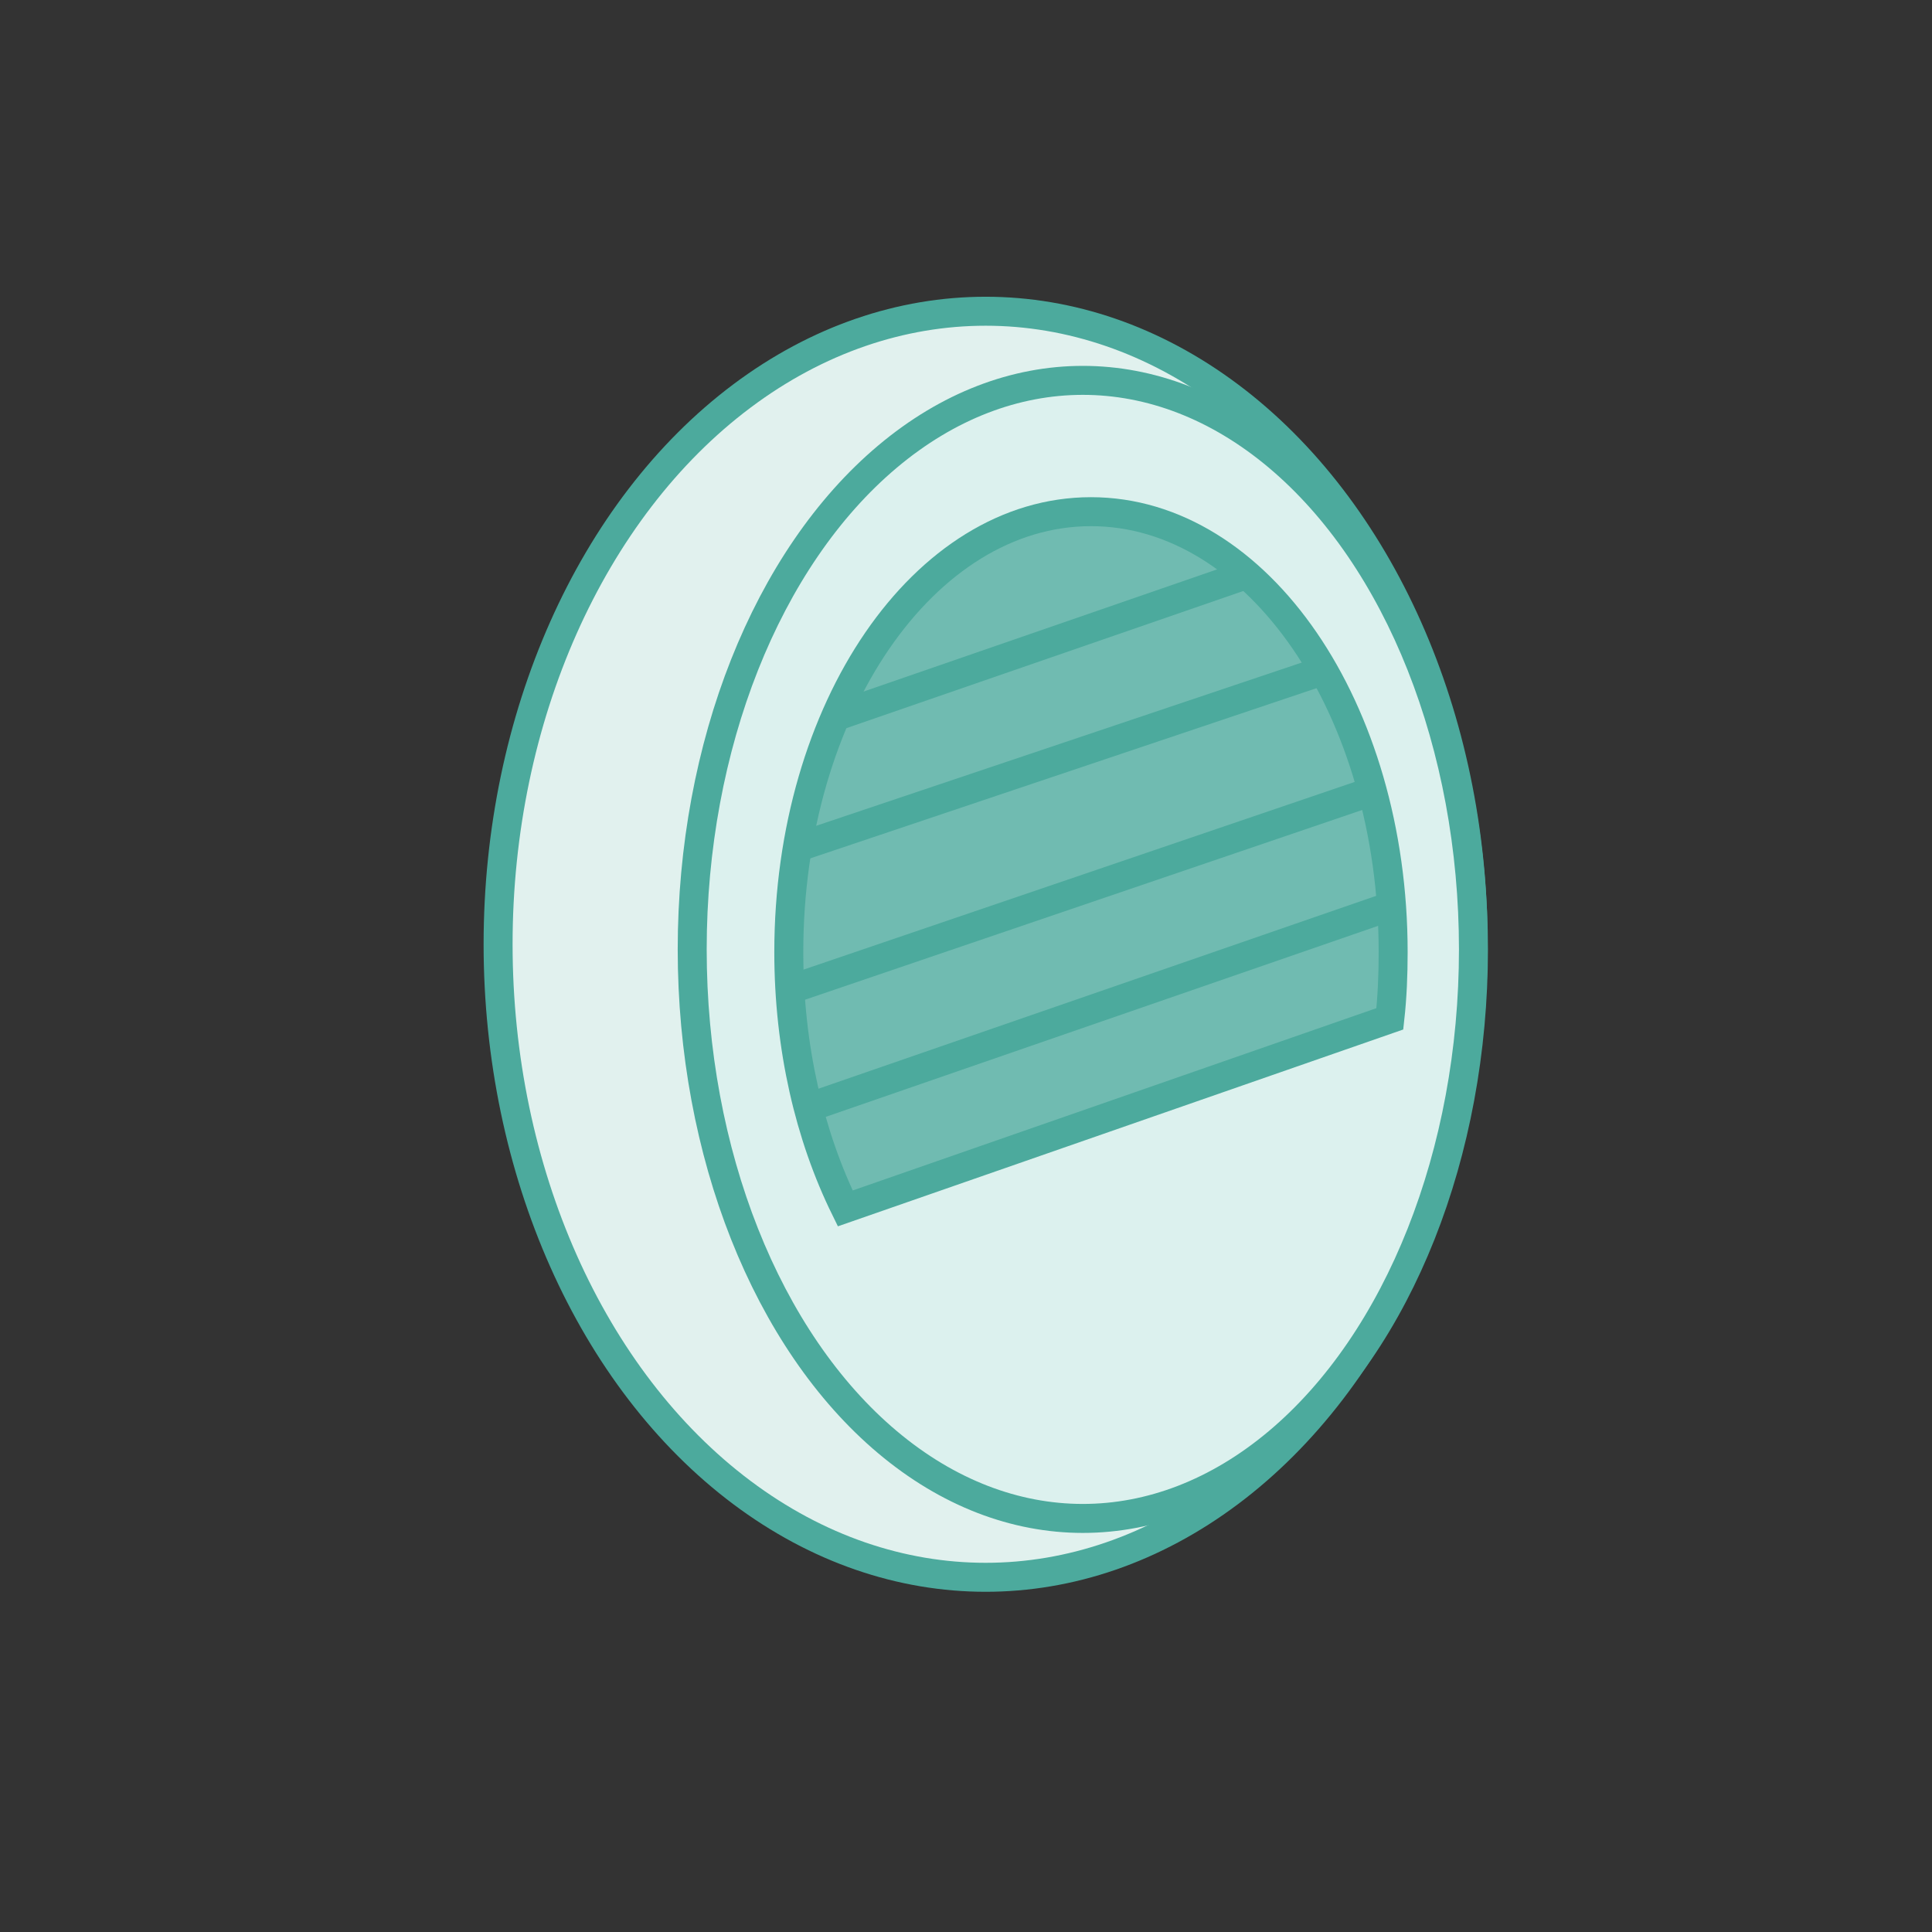
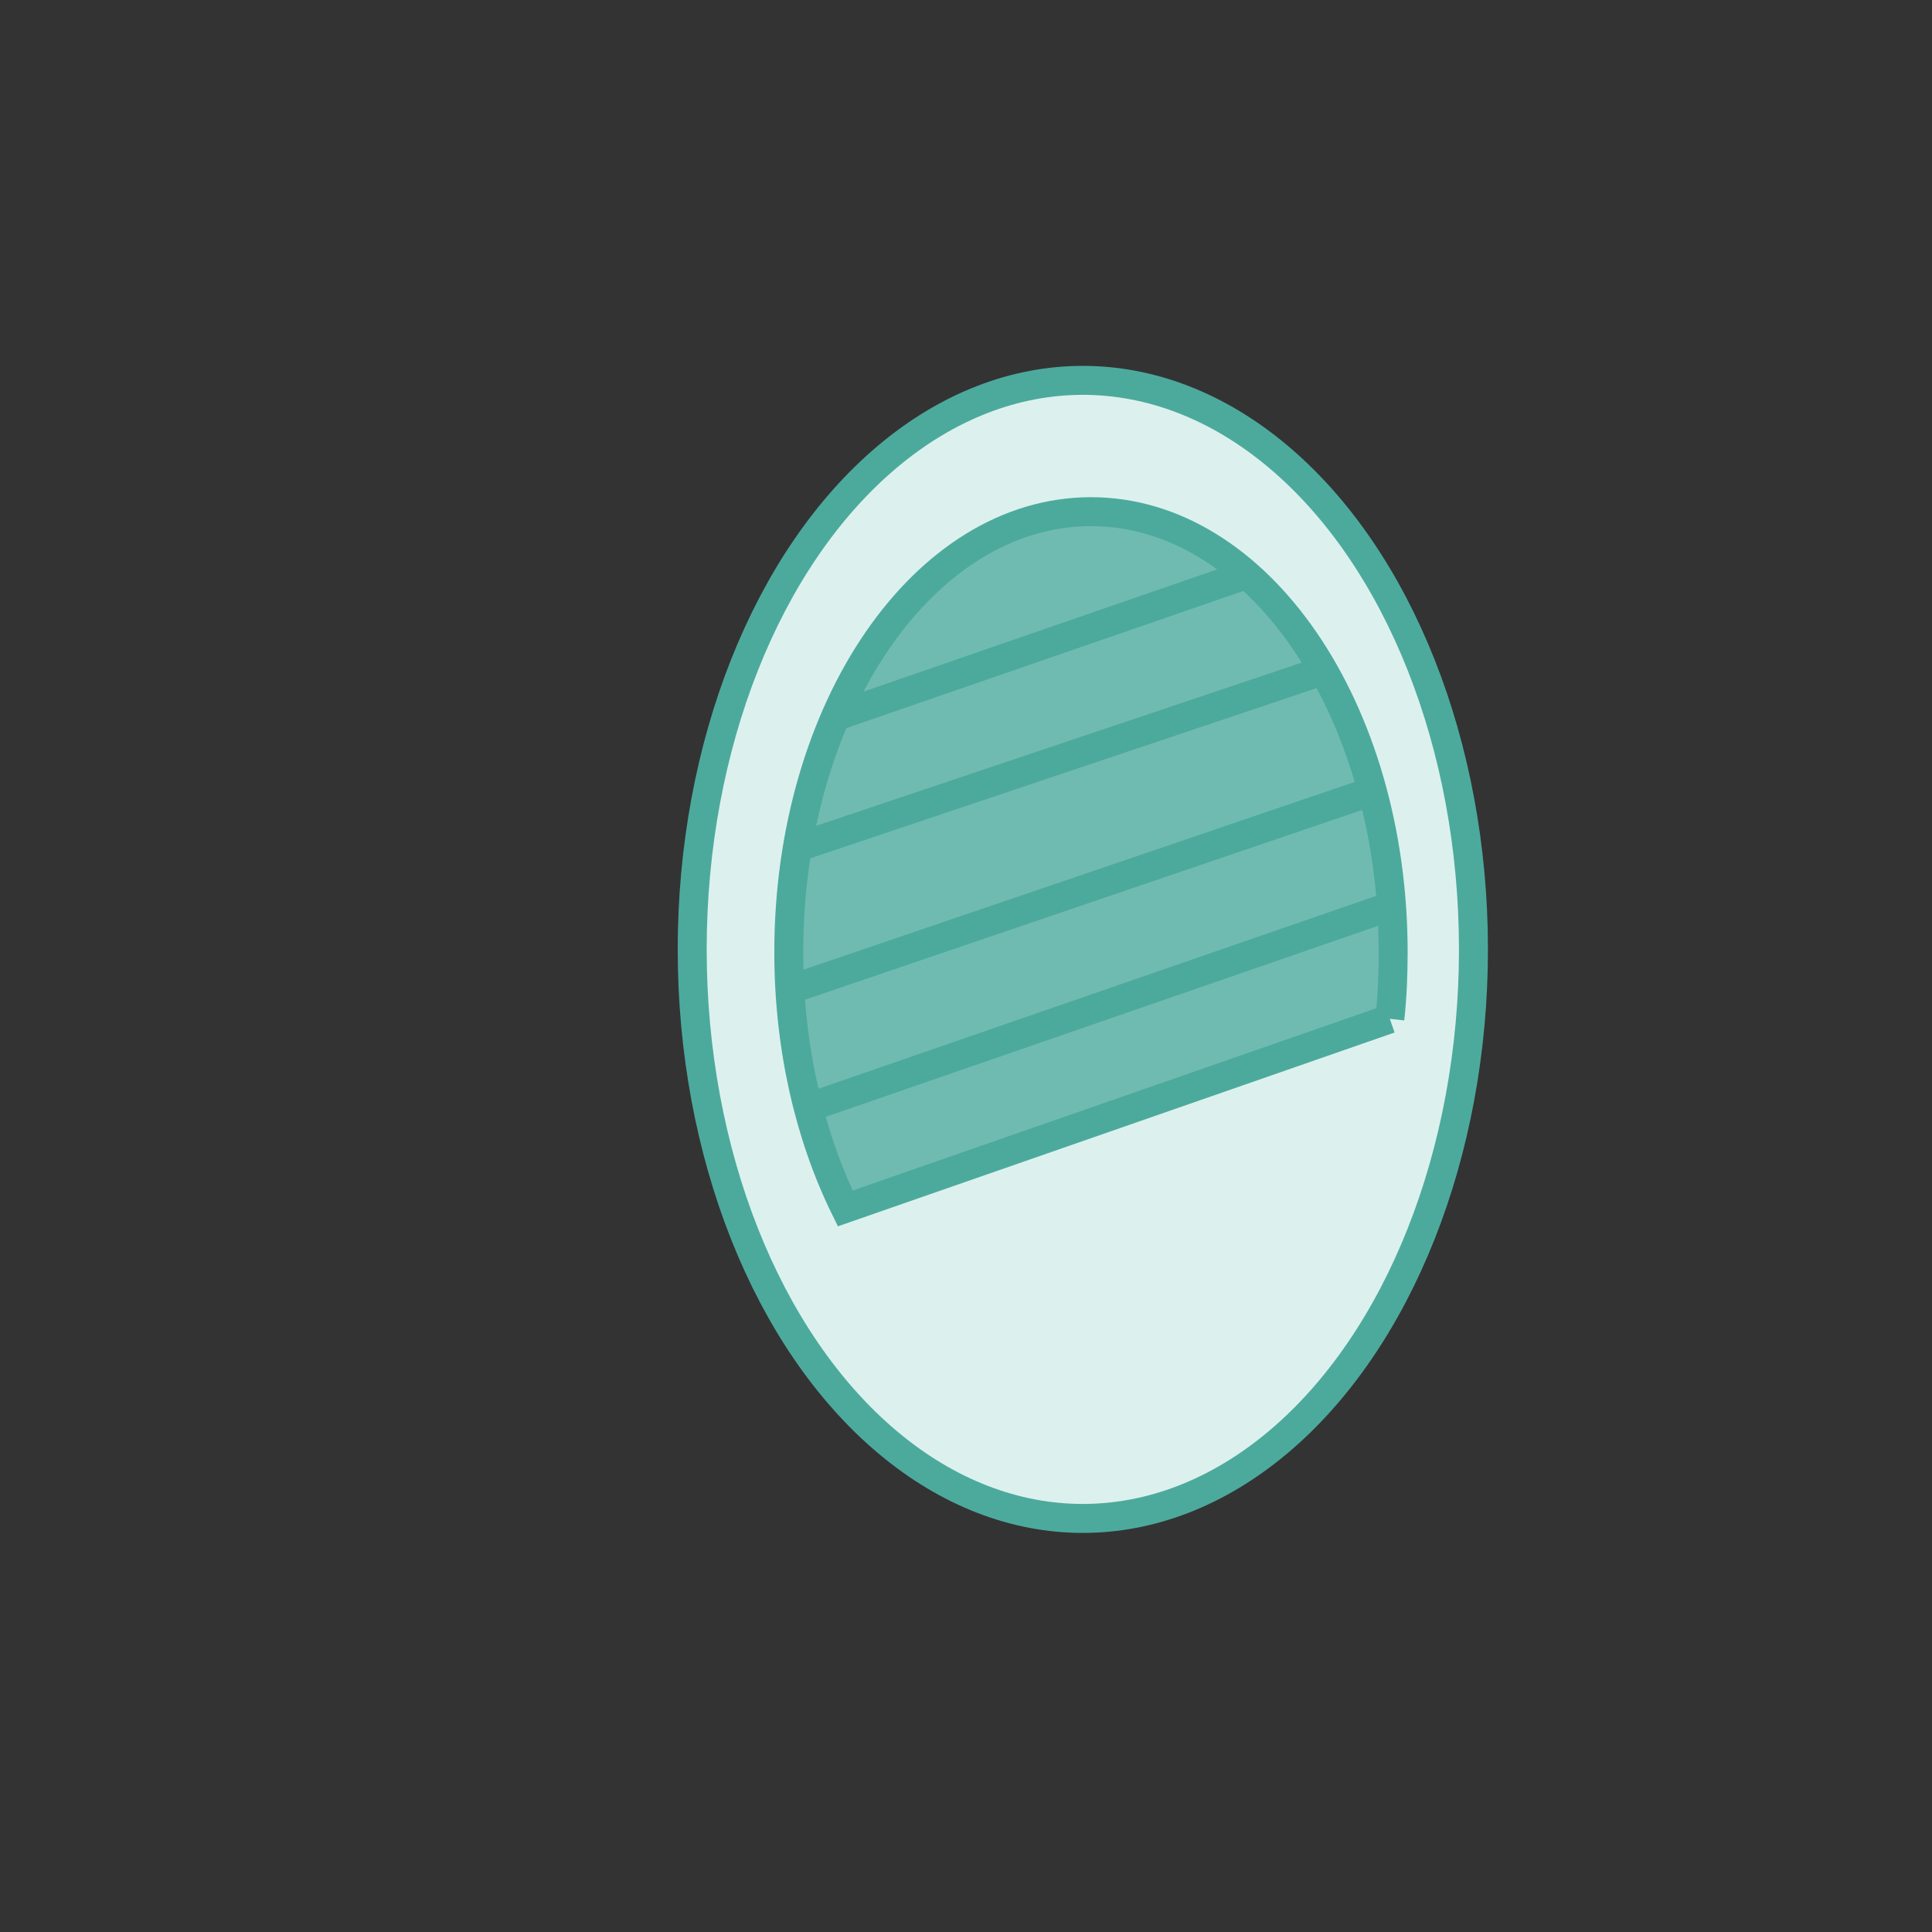
<svg xmlns="http://www.w3.org/2000/svg" id="VMC_simple" data-name="VMC simple" viewBox="0 0 64 64">
  <rect x="0" y="0" width="64" height="64" fill="#333333" stroke="none" />
  <defs>
    <style>
      .cls-1 {
        fill: none;
      }

      .cls-1, .cls-2, .cls-3, .cls-4 {
        stroke: #4caa9d;
        stroke-miterlimit: 10;
        stroke-width: .96px;
      }

      .cls-2 {
        fill: #e1f1ee;
      }

      .cls-3 {
        fill: #dcf1ee;
      }

      .cls-4 {
        fill: #70bbb1;
      }
    </style>
  </defs>
-   <ellipse class="cls-2" cx="32.65" cy="31.28" rx="16.15" ry="20.97" />
  <ellipse class="cls-3" cx="35.87" cy="31.45" rx="12.94" ry="18.85" />
-   <path class="cls-4" d="M46.04,33.75c.08-.72.11-1.46.11-2.21,0-8.06-4.48-14.59-10.01-14.59s-10.01,6.53-10.01,14.59c0,3.16.69,6.09,1.87,8.49l18.04-6.28Z" />
+   <path class="cls-4" d="M46.04,33.75c.08-.72.11-1.46.11-2.21,0-8.06-4.48-14.59-10.01-14.59s-10.01,6.53-10.01,14.59c0,3.16.69,6.09,1.87,8.49l18.04-6.28" />
  <line class="cls-1" x1="26.89" y1="36.65" x2="46.09" y2="30.01" />
  <line class="cls-1" x1="26.08" y1="32.81" x2="45.46" y2="26.21" />
  <line class="cls-1" x1="26.3" y1="28.11" x2="43.79" y2="22.23" />
  <line class="cls-1" x1="27.7" y1="23.73" x2="41.3" y2="19.03" />
</svg>